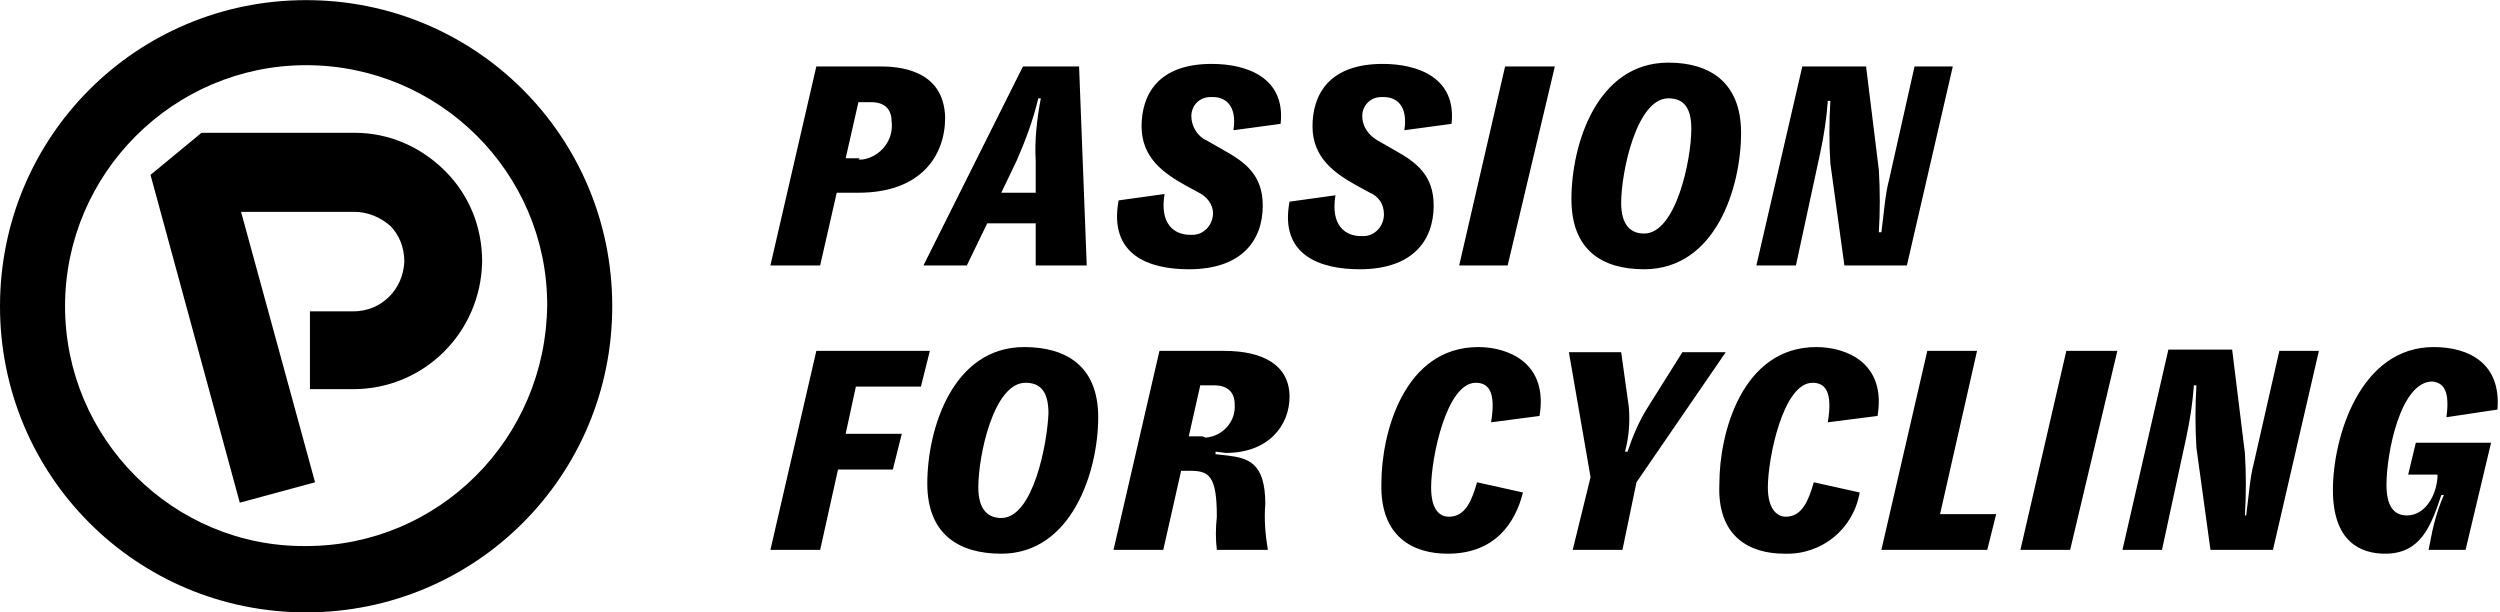
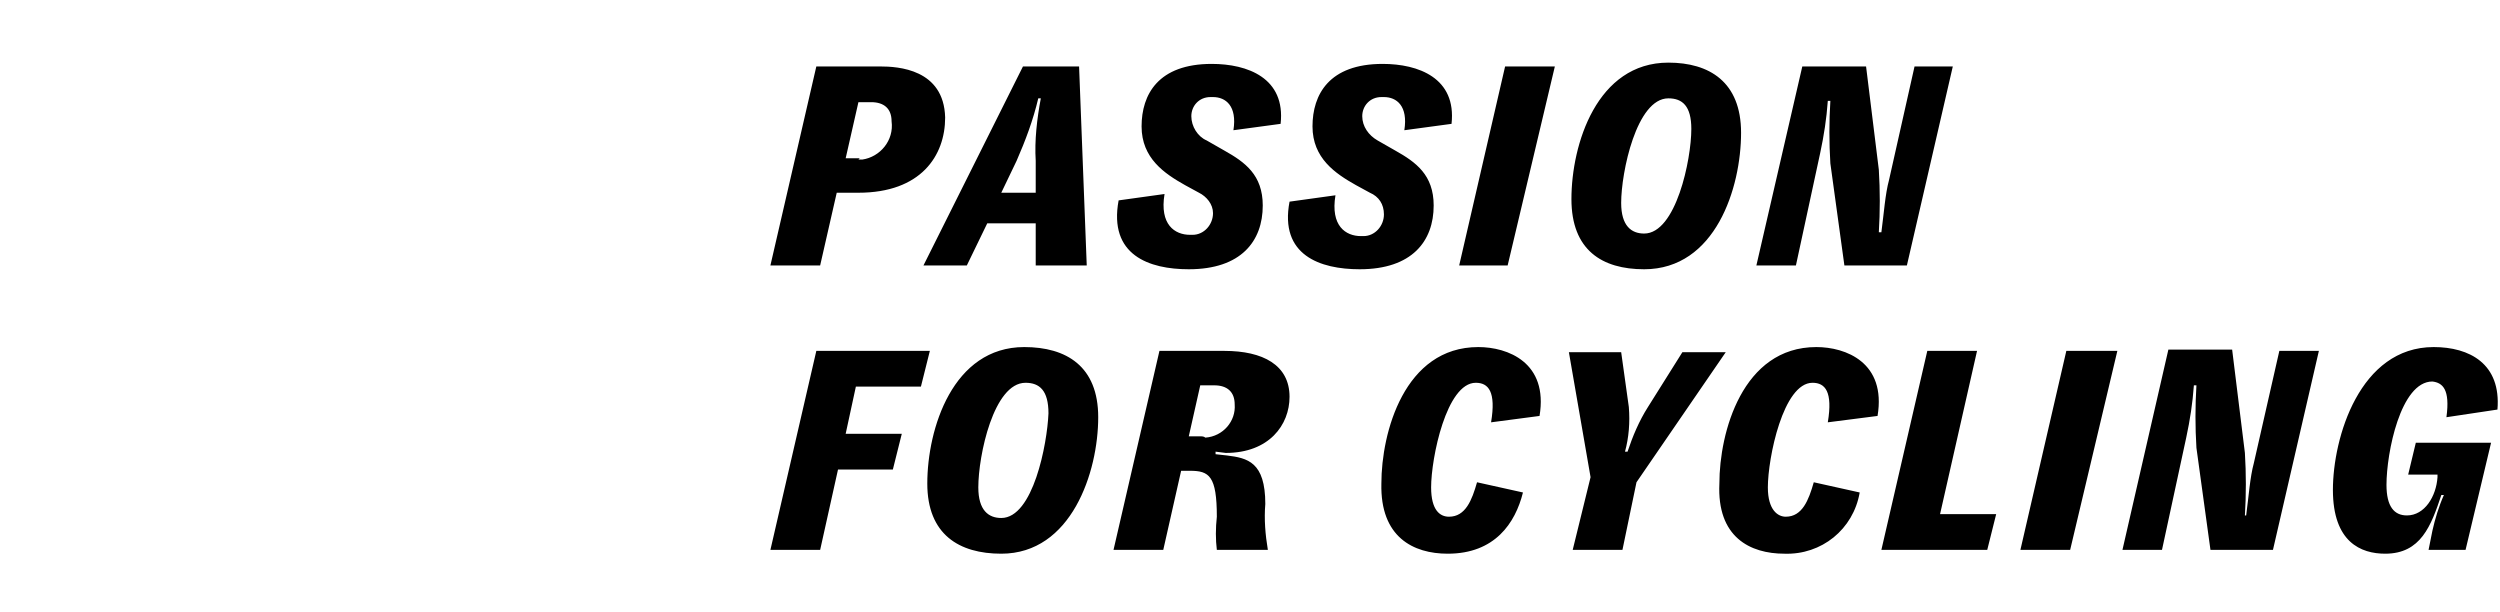
<svg xmlns="http://www.w3.org/2000/svg" width="800px" height="196px" viewBox="0 0 196 48" version="1.1">
  <title>passionforcycling-doubleline</title>
  <g id="Vormgeving-website" stroke="none" stroke-width="1" fill="none" fill-rule="evenodd">
    <g id="Webshops" transform="translate(-142, -587)" fill="#000000" fill-rule="nonzero">
      <g id="Group-3" transform="translate(118, 554)">
        <g id="passionforcycling-doubleline" transform="translate(24, 33)">
-           <path d="M34.9,13.4 C33,11.5 30.5,10.4 27.8,10.4 L15.8,10.4 L11.8,13.7 L18.8,39.4 L24.7,37.8 L18.9,16.6 L27.8,16.6 C28.8,16.6 29.8,17 30.6,17.7 C31.3,18.4 31.7,19.4 31.7,20.5 C31.6,22.7 29.9,24.4 27.7,24.4 L24.3,24.4 L24.3,30.5 L27.7,30.5 C33.2,30.5 37.7,26.1 37.8,20.5 C37.8,17.8 36.8,15.3 34.9,13.4 Z" id="Path" />
-           <path d="M24,0 C10.7,0 0,10.7 0,24 C0,37.3 10.7,48 24,48 C37.3,48 48,37.3 48,24 C48,10.7 37.3,0 24,0 Z M24,42.8 C13.6,42.9 5.1,34.4 5.1,24 C5.1,13.6 13.6,5.1 24,5.1 C34.4,5.1 42.9,13.5 42.9,23.9 C42.9,23.9 42.9,23.9 42.9,23.9 C42.8,34.4 34.4,42.8 24,42.8 Z" id="Shape" />
          <path d="M191.8,32.7 L195.8,32.1 C196.1,28.5 193.6,27.2 190.8,27.2 C185,27.2 182.9,34.3 182.9,38.4 C182.9,42.5 185.1,43.4 187,43.4 C189.8,43.4 190.6,41.2 191.4,38.8 L191.6,38.8 C191.2,39.7 190.9,40.7 190.7,41.6 L190.4,43.1 L193.3,43.1 L195.3,34.7 L189.4,34.7 L188.8,37.2 L191.1,37.2 L191.1,37.4 C191,38.9 190.1,40.4 188.7,40.4 C187.7,40.4 187.1,39.7 187.1,38 C187.1,35.5 188.2,29.9 190.7,29.9 C191.5,30 192.1,30.5 191.8,32.7 M166.4,43.1 L169.5,43.1 L171.4,34.3 C171.7,32.9 171.9,31.6 172,30.2 L172.2,30.2 C172.1,31.8 172.1,33.5 172.2,35.1 L173.3,43.1 L178.2,43.1 L181.8,27.5 L178.7,27.5 L176.7,36.3 C176.4,37.4 176.3,38.9 176.1,40.4 L176,40.4 C176.1,38.8 176.1,37.1 176,35.5 L175,27.4 L170,27.4 L166.4,43.1 Z M162,27.5 L158.4,43.1 L162.3,43.1 L166,27.5 L162,27.5 Z M152.1,40.3 L155,27.5 L151.1,27.5 L147.5,43.1 L155.8,43.1 L156.5,40.3 L152.1,40.3 Z M139.9,43.4 C142.8,43.5 145.3,41.5 145.8,38.6 L142.2,37.8 C141.8,39.2 141.3,40.5 140,40.5 C139.4,40.5 138.6,40 138.6,38.2 C138.6,35.9 139.8,30 142.1,30 C143.1,30 143.7,30.7 143.3,33.1 L147.2,32.6 C147.9,28.4 144.7,27.2 142.4,27.2 C136.6,27.2 134.8,33.9 134.8,37.9 C134.6,42.1 137.2,43.4 139.9,43.4 M123.3,43.1 L127.2,43.1 L128.3,37.8 L135.3,27.6 L131.9,27.6 L129.2,31.9 C128.5,33 128,34.2 127.6,35.4 L127.4,35.4 C127.7,34.3 127.8,33.1 127.7,31.9 L127.1,27.6 L123,27.6 L124.7,37.4 L123.3,43.1 Z M113.5,43.4 C117.2,43.4 118.8,41 119.4,38.6 L115.8,37.8 C115.4,39.2 114.9,40.5 113.6,40.5 C112.9,40.5 112.2,40 112.2,38.2 C112.2,35.9 113.4,30 115.7,30 C116.7,30 117.3,30.7 116.9,33.1 L120.7,32.6 C121.4,28.4 118.2,27.2 115.9,27.2 C110.1,27.2 108.3,33.9 108.3,37.9 C108.2,42.1 110.8,43.4 113.5,43.4 M94.2,34.2 L93.2,34.2 L94.1,30.2 L95.2,30.2 C96.2,30.2 96.8,30.7 96.8,31.7 C96.9,33 95.9,34.2 94.5,34.3 C94.4,34.2 94.2,34.2 94.2,34.2 M96.1,35.5 C99.5,35.5 101.1,33.3 101.1,31.1 C101.1,28.6 99,27.5 96,27.5 L90.9,27.5 L87.3,43.1 L91.2,43.1 L92.6,36.9 L93.3,36.9 C94.8,36.9 95.4,37.3 95.4,40.5 C95.3,41.4 95.3,42.3 95.4,43.1 L99.4,43.1 C99.2,41.9 99.1,40.7 99.2,39.5 C99.2,36.2 97.8,35.9 96.2,35.7 L95.3,35.6 L95.3,35.4 L96.1,35.5 Z M78.5,40.6 C77.5,40.6 76.7,40 76.7,38.2 C76.7,35.7 77.9,30 80.4,30 C81.5,30 82.2,30.6 82.2,32.4 C82.1,34.8 81,40.6 78.5,40.6 M78.5,43.4 C84,43.4 86.1,37 86.1,32.7 C86.1,28.7 83.6,27.2 80.3,27.2 C74.7,27.2 72.7,33.6 72.7,37.9 C72.7,41.9 75.2,43.4 78.5,43.4 M72.2,30.3 L72.9,27.5 L64,27.5 L60.4,43.1 L64.3,43.1 L65.7,36.8 L70,36.8 L70.7,34 L66.3,34 L67.1,30.3 L72.2,30.3 Z" id="Shape" />
          <path d="M137.7,20.8 L140.8,20.8 L142.7,12 C143,10.6 143.2,9.3 143.3,7.9 L143.5,7.9 C143.4,9.5 143.4,11.2 143.5,12.8 L144.6,20.8 L149.5,20.8 L153.1,5.2 L150.1,5.2 L148.1,14.1 C147.8,15.2 147.7,16.7 147.5,18.2 L147.3,18.2 C147.4,16.6 147.4,14.9 147.3,13.3 L146.3,5.2 L141.3,5.2 L137.7,20.8 Z M128.9,18.3 C127.9,18.3 127.1,17.7 127.1,15.9 C127.1,13.5 128.3,7.7 130.8,7.7 C131.9,7.7 132.6,8.3 132.6,10.1 C132.6,12.5 131.4,18.3 128.9,18.3 M128.9,21.1 C134.5,21.1 136.5,14.7 136.5,10.4 C136.5,6.4 134,4.9 130.8,4.9 C125.2,4.9 123.2,11.3 123.2,15.6 C123.2,19.6 125.6,21.1 128.9,21.1 M118,5.2 L114.4,20.8 L118.2,20.8 L121.9,5.2 L118,5.2 Z M106.6,21.1 C110.7,21.1 112.4,18.9 112.4,16.1 C112.4,13.7 111,12.7 109.4,11.8 L108,11 C107.3,10.6 106.8,9.9 106.8,9.1 C106.8,8.3 107.4,7.6 108.3,7.6 C108.4,7.6 108.4,7.6 108.5,7.6 C109.5,7.6 110.4,8.3 110.1,10.2 L113.8,9.7 C114.2,6.1 111.2,5 108.4,5 C104.2,5 102.9,7.4 102.9,9.9 C102.9,12.4 104.7,13.6 106.3,14.5 L107.4,15.1 C108.1,15.4 108.5,16 108.5,16.8 C108.5,17.7 107.8,18.5 106.9,18.5 C106.8,18.5 106.8,18.5 106.7,18.5 C105.5,18.5 104.3,17.7 104.7,15.3 L101.1,15.8 C100.3,20 103.5,21.1 106.6,21.1 M93.2,21.1 C97.3,21.1 99,18.9 99,16.1 C99,13.7 97.6,12.7 96,11.8 L94.6,11 C93.9,10.7 93.4,9.9 93.4,9.1 C93.4,8.3 94,7.6 94.9,7.6 C95,7.6 95,7.6 95.1,7.6 C96.1,7.6 97,8.3 96.7,10.2 L100.4,9.7 C100.8,6.1 97.8,5 95,5 C90.8,5 89.5,7.4 89.5,9.9 C89.5,12.4 91.3,13.6 92.9,14.5 L94,15.1 C94.6,15.4 95.1,16 95.1,16.7 C95.1,17.6 94.4,18.4 93.5,18.4 C93.4,18.4 93.4,18.4 93.3,18.4 C92.1,18.4 90.9,17.6 91.3,15.2 L87.7,15.7 C86.9,20 90.1,21.1 93.2,21.1 M78.5,15.1 L79.7,12.6 C80.4,11 81,9.4 81.4,7.7 L81.6,7.7 C81.3,9.3 81.1,11 81.2,12.6 L81.2,15.1 L78.5,15.1 Z M72.4,20.8 L75.8,20.8 L77.4,17.5 L81.2,17.5 L81.2,20.8 L85.2,20.8 L84.6,5.2 L80.2,5.2 L72.4,20.8 Z M67.4,12.4 L66.3,12.4 L67.3,8 L68.3,8 C69.3,8 69.9,8.5 69.9,9.5 C70.1,11 69,12.3 67.6,12.5 C67.5,12.5 67.4,12.5 67.3,12.5 M69,5.2 L64,5.2 L60.4,20.8 L64.3,20.8 L65.6,15.1 L67.3,15.1 C72.2,15.1 74.1,12.2 74.1,9.2 C74,5.4 70.4,5.2 69,5.2" id="Shape" />
        </g>
      </g>
    </g>
  </g>
</svg>